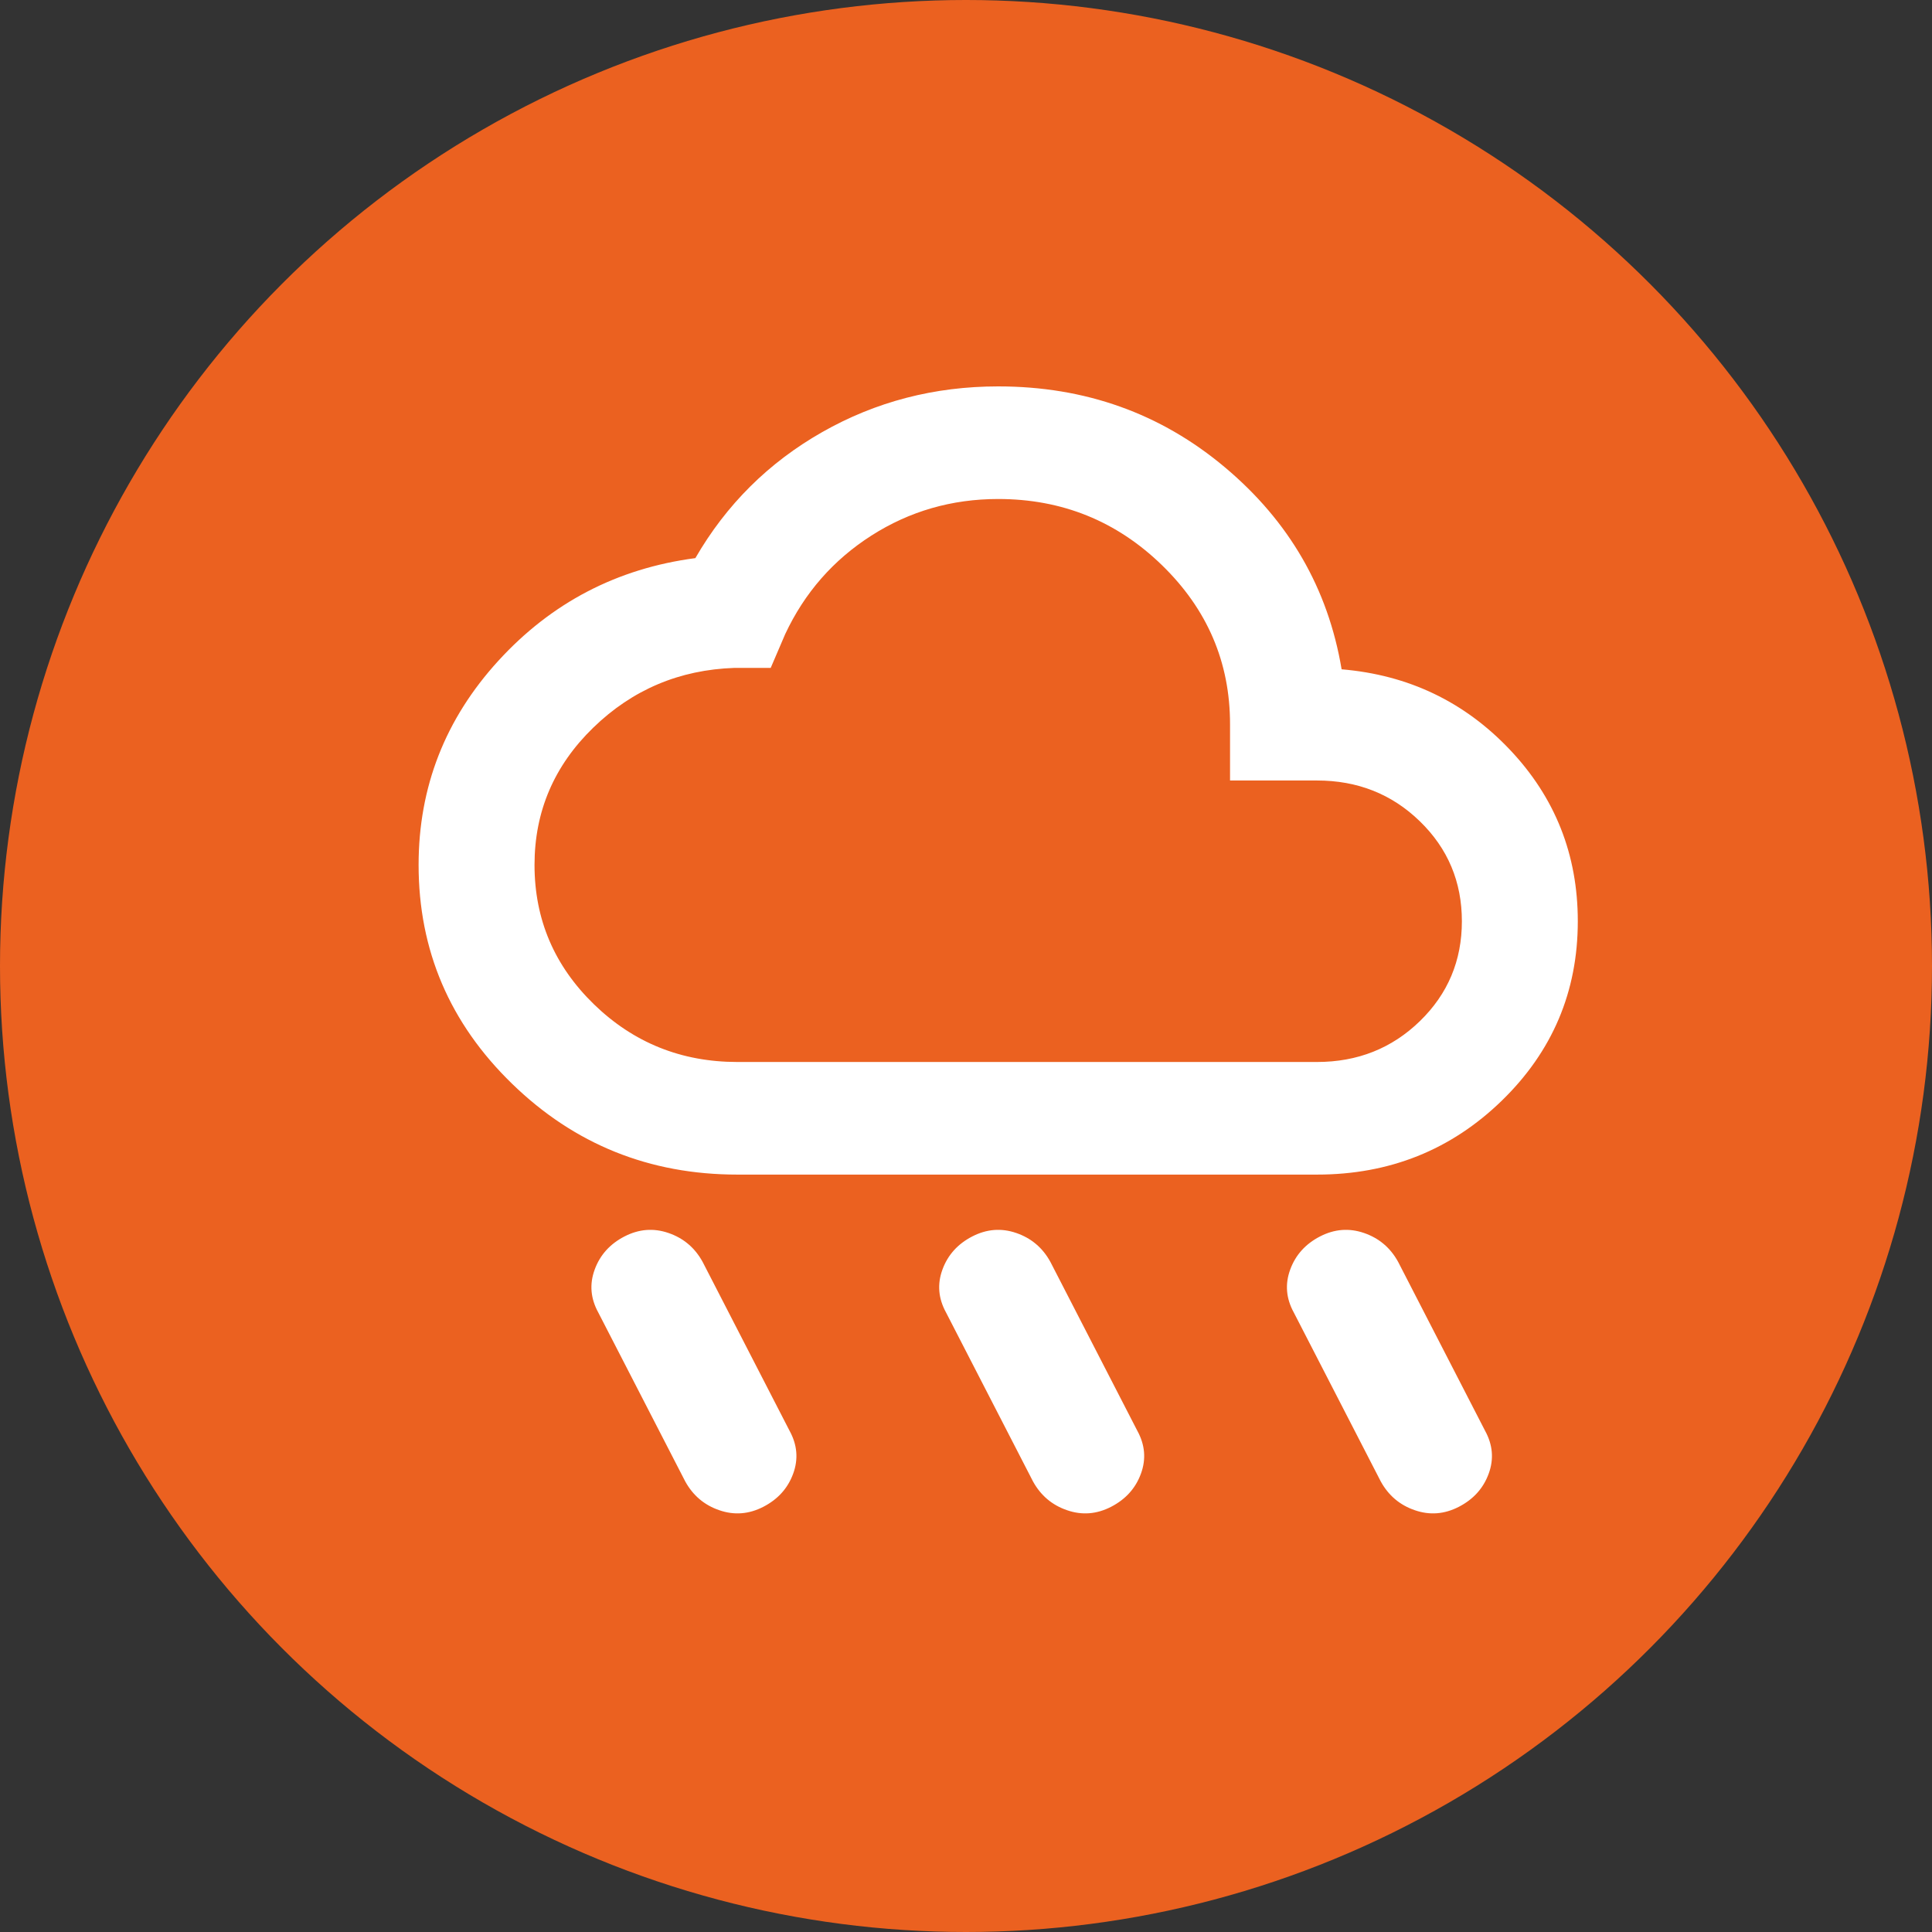
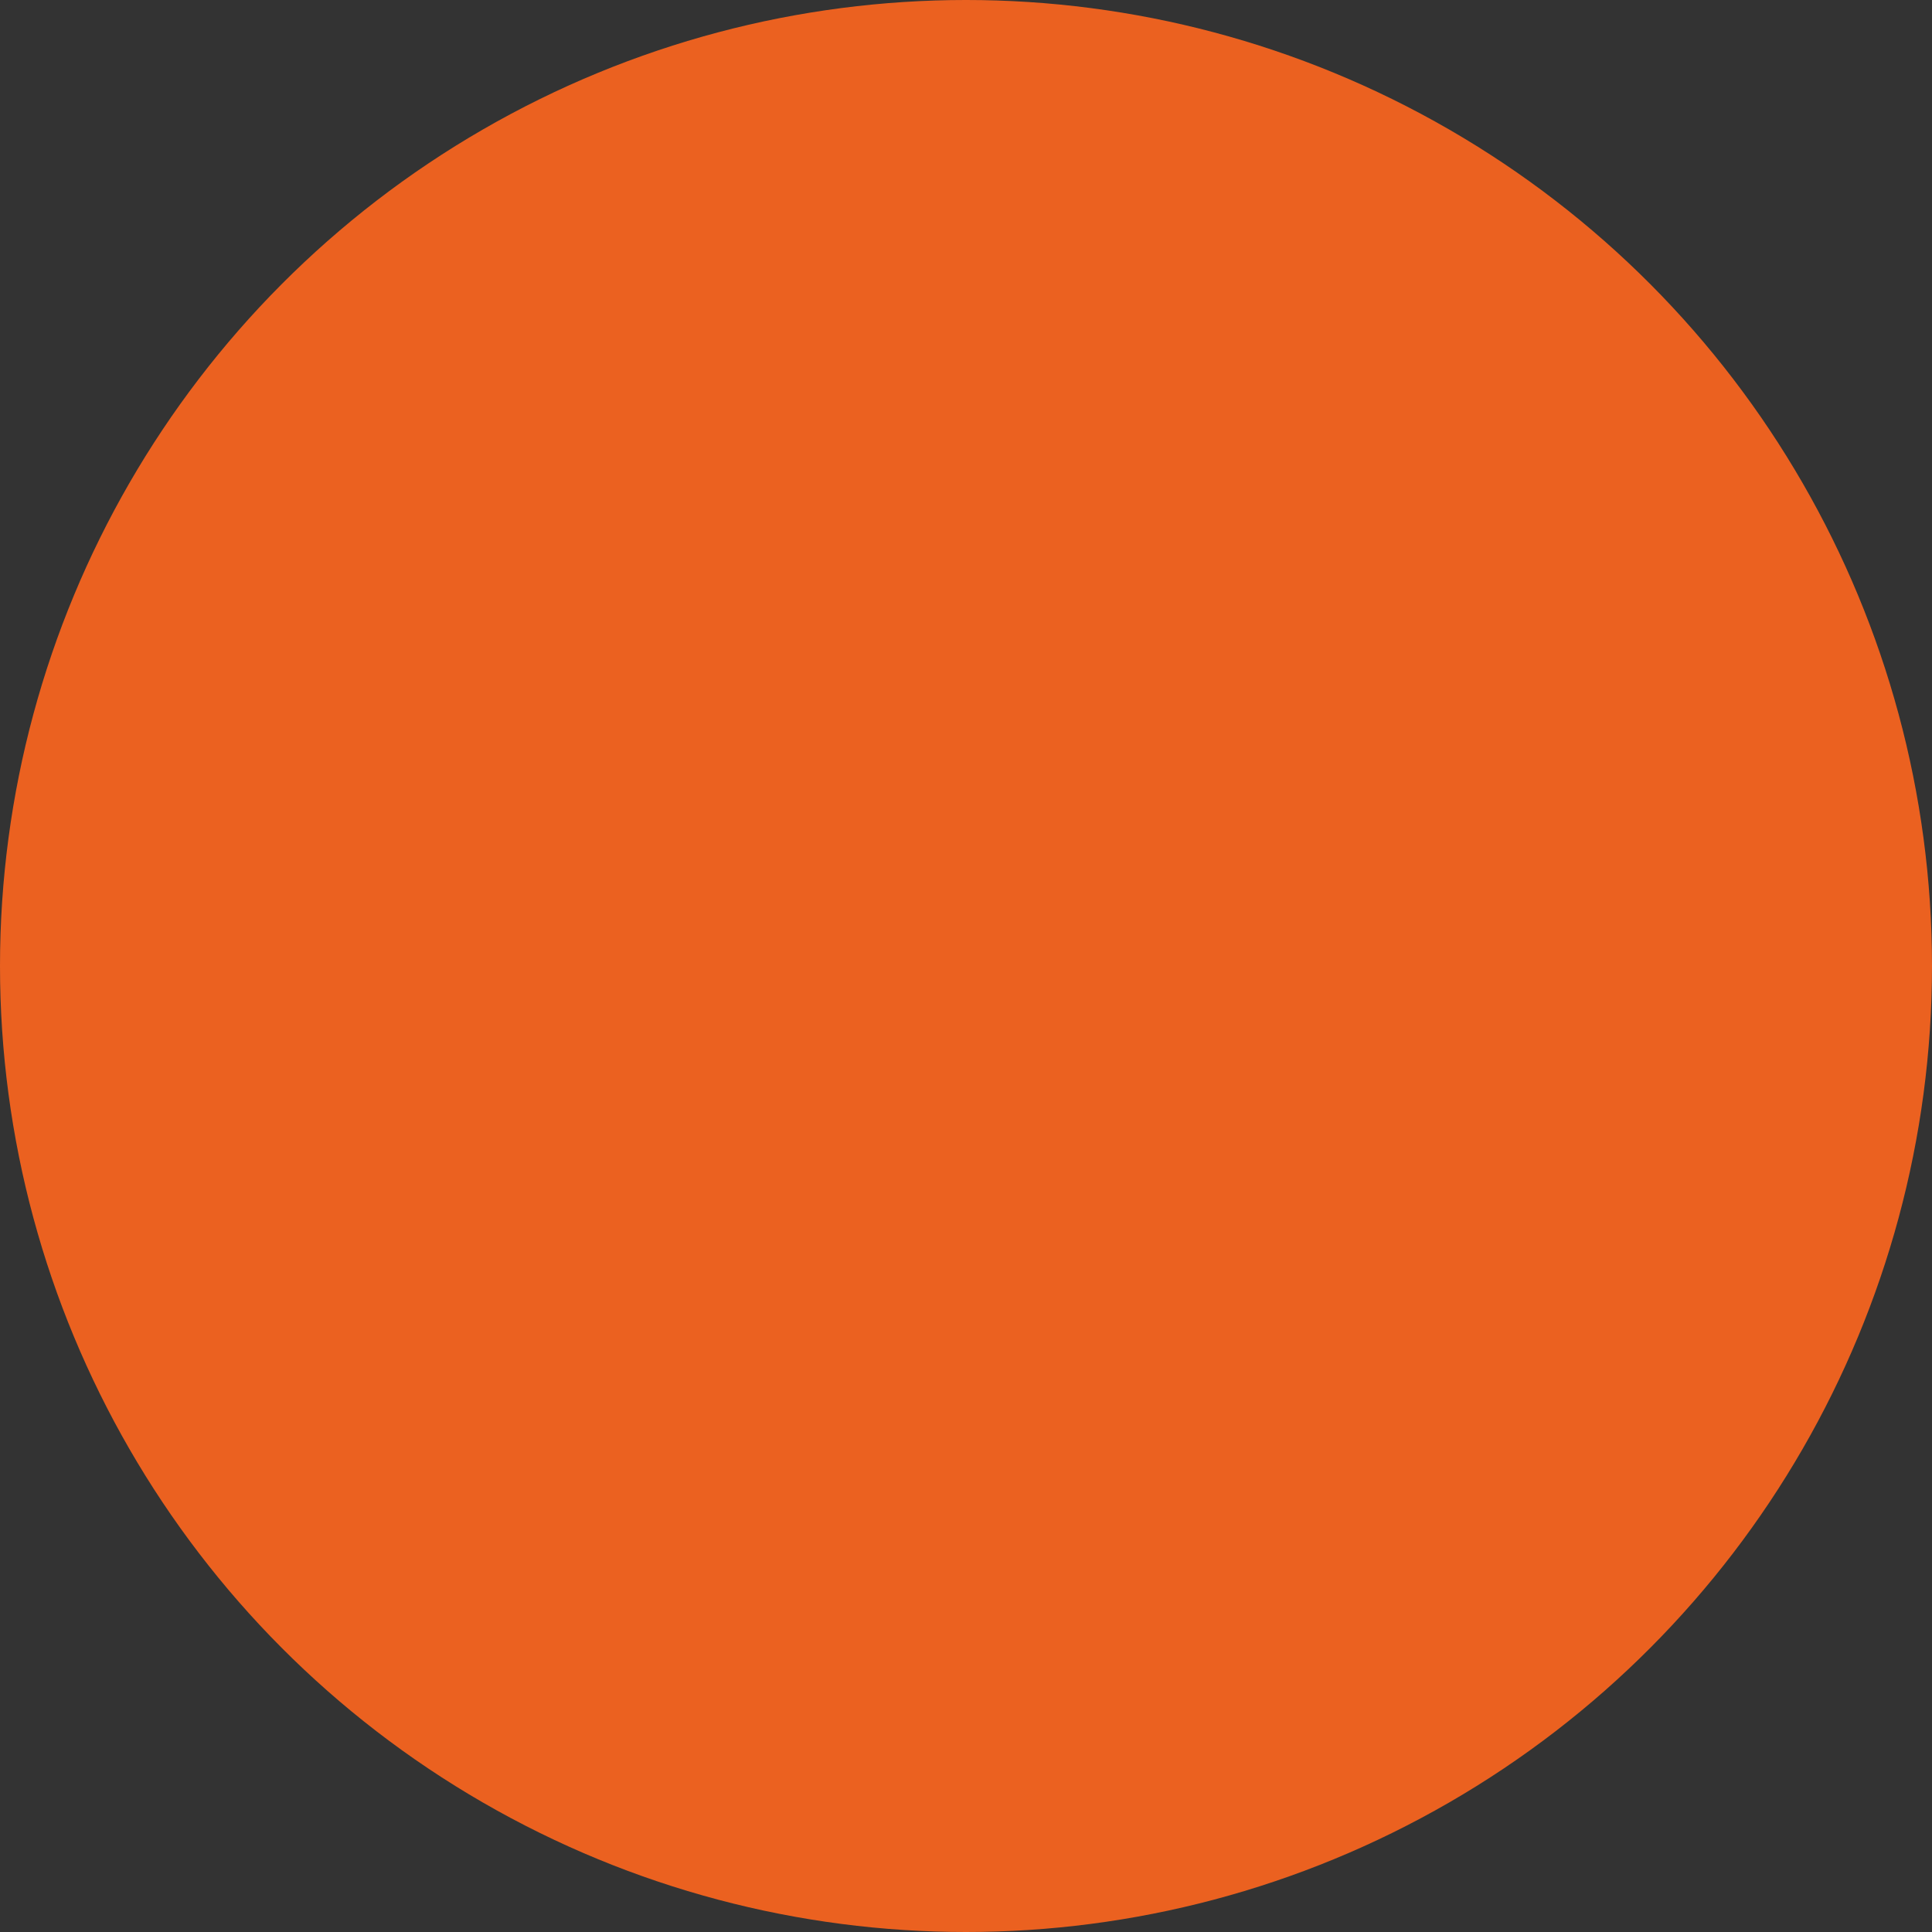
<svg xmlns="http://www.w3.org/2000/svg" width="60" height="60" viewBox="0 0 60 60" fill="none">
  <rect x="0" y="0" width="60" height="60" fill="#333333" stroke="none" />
  <circle cx="30" cy="30" r="30" fill="#EB6120" />
-   <path d="M34.51 46.793C34.06 47.026 33.603 47.062 33.138 46.901C32.673 46.742 32.32 46.443 32.08 46.006L29.38 40.761C29.14 40.324 29.103 39.88 29.268 39.429C29.433 38.977 29.74 38.634 30.19 38.401C30.64 38.168 31.097 38.132 31.562 38.292C32.027 38.452 32.38 38.751 32.62 39.188L35.32 44.433C35.56 44.87 35.598 45.314 35.433 45.765C35.268 46.217 34.96 46.56 34.51 46.793ZM45.31 46.793C44.86 47.026 44.403 47.062 43.938 46.901C43.473 46.742 43.12 46.443 42.88 46.006L40.18 40.761C39.94 40.324 39.903 39.88 40.068 39.429C40.233 38.977 40.54 38.634 40.99 38.401C41.44 38.168 41.897 38.132 42.362 38.292C42.827 38.452 43.18 38.751 43.42 39.188L46.12 44.433C46.36 44.87 46.398 45.314 46.233 45.765C46.068 46.217 45.76 46.56 45.31 46.793ZM23.71 46.793C23.26 47.026 22.803 47.062 22.338 46.901C21.873 46.742 21.52 46.443 21.28 46.006L18.58 40.761C18.34 40.324 18.303 39.88 18.468 39.429C18.633 38.977 18.94 38.634 19.39 38.401C19.84 38.168 20.297 38.132 20.762 38.292C21.227 38.452 21.58 38.751 21.82 39.188L24.52 44.433C24.76 44.87 24.798 45.314 24.633 45.765C24.468 46.217 24.16 46.56 23.71 46.793ZM22.9 36.478C20.17 36.478 17.838 35.538 15.903 33.657C13.968 31.778 13 29.513 13 26.861C13 24.443 13.825 22.33 15.475 20.523C17.125 18.717 19.165 17.653 21.595 17.333C22.555 15.672 23.868 14.367 25.533 13.42C27.198 12.473 29.02 12 31 12C33.7 12 36.047 12.838 38.042 14.514C40.037 16.189 41.245 18.28 41.665 20.786C43.735 20.96 45.475 21.791 46.885 23.277C48.295 24.763 49 26.541 49 28.61C49 30.795 48.213 32.653 46.638 34.184C45.063 35.713 43.15 36.478 40.9 36.478H22.9ZM22.9 32.981H40.9C42.16 32.981 43.225 32.558 44.095 31.713C44.965 30.868 45.4 29.834 45.4 28.61C45.4 27.386 44.965 26.351 44.095 25.506C43.225 24.661 42.16 24.239 40.9 24.239H38.2V22.49C38.2 20.567 37.495 18.921 36.085 17.551C34.675 16.182 32.98 15.497 31 15.497C29.56 15.497 28.247 15.876 27.062 16.633C25.877 17.391 24.985 18.411 24.385 19.693L23.935 20.742H22.81C21.1 20.8 19.638 21.419 18.423 22.599C17.208 23.779 16.6 25.2 16.6 26.861C16.6 28.552 17.215 29.994 18.445 31.189C19.675 32.383 21.16 32.981 22.9 32.981Z" fill="white" />
</svg>